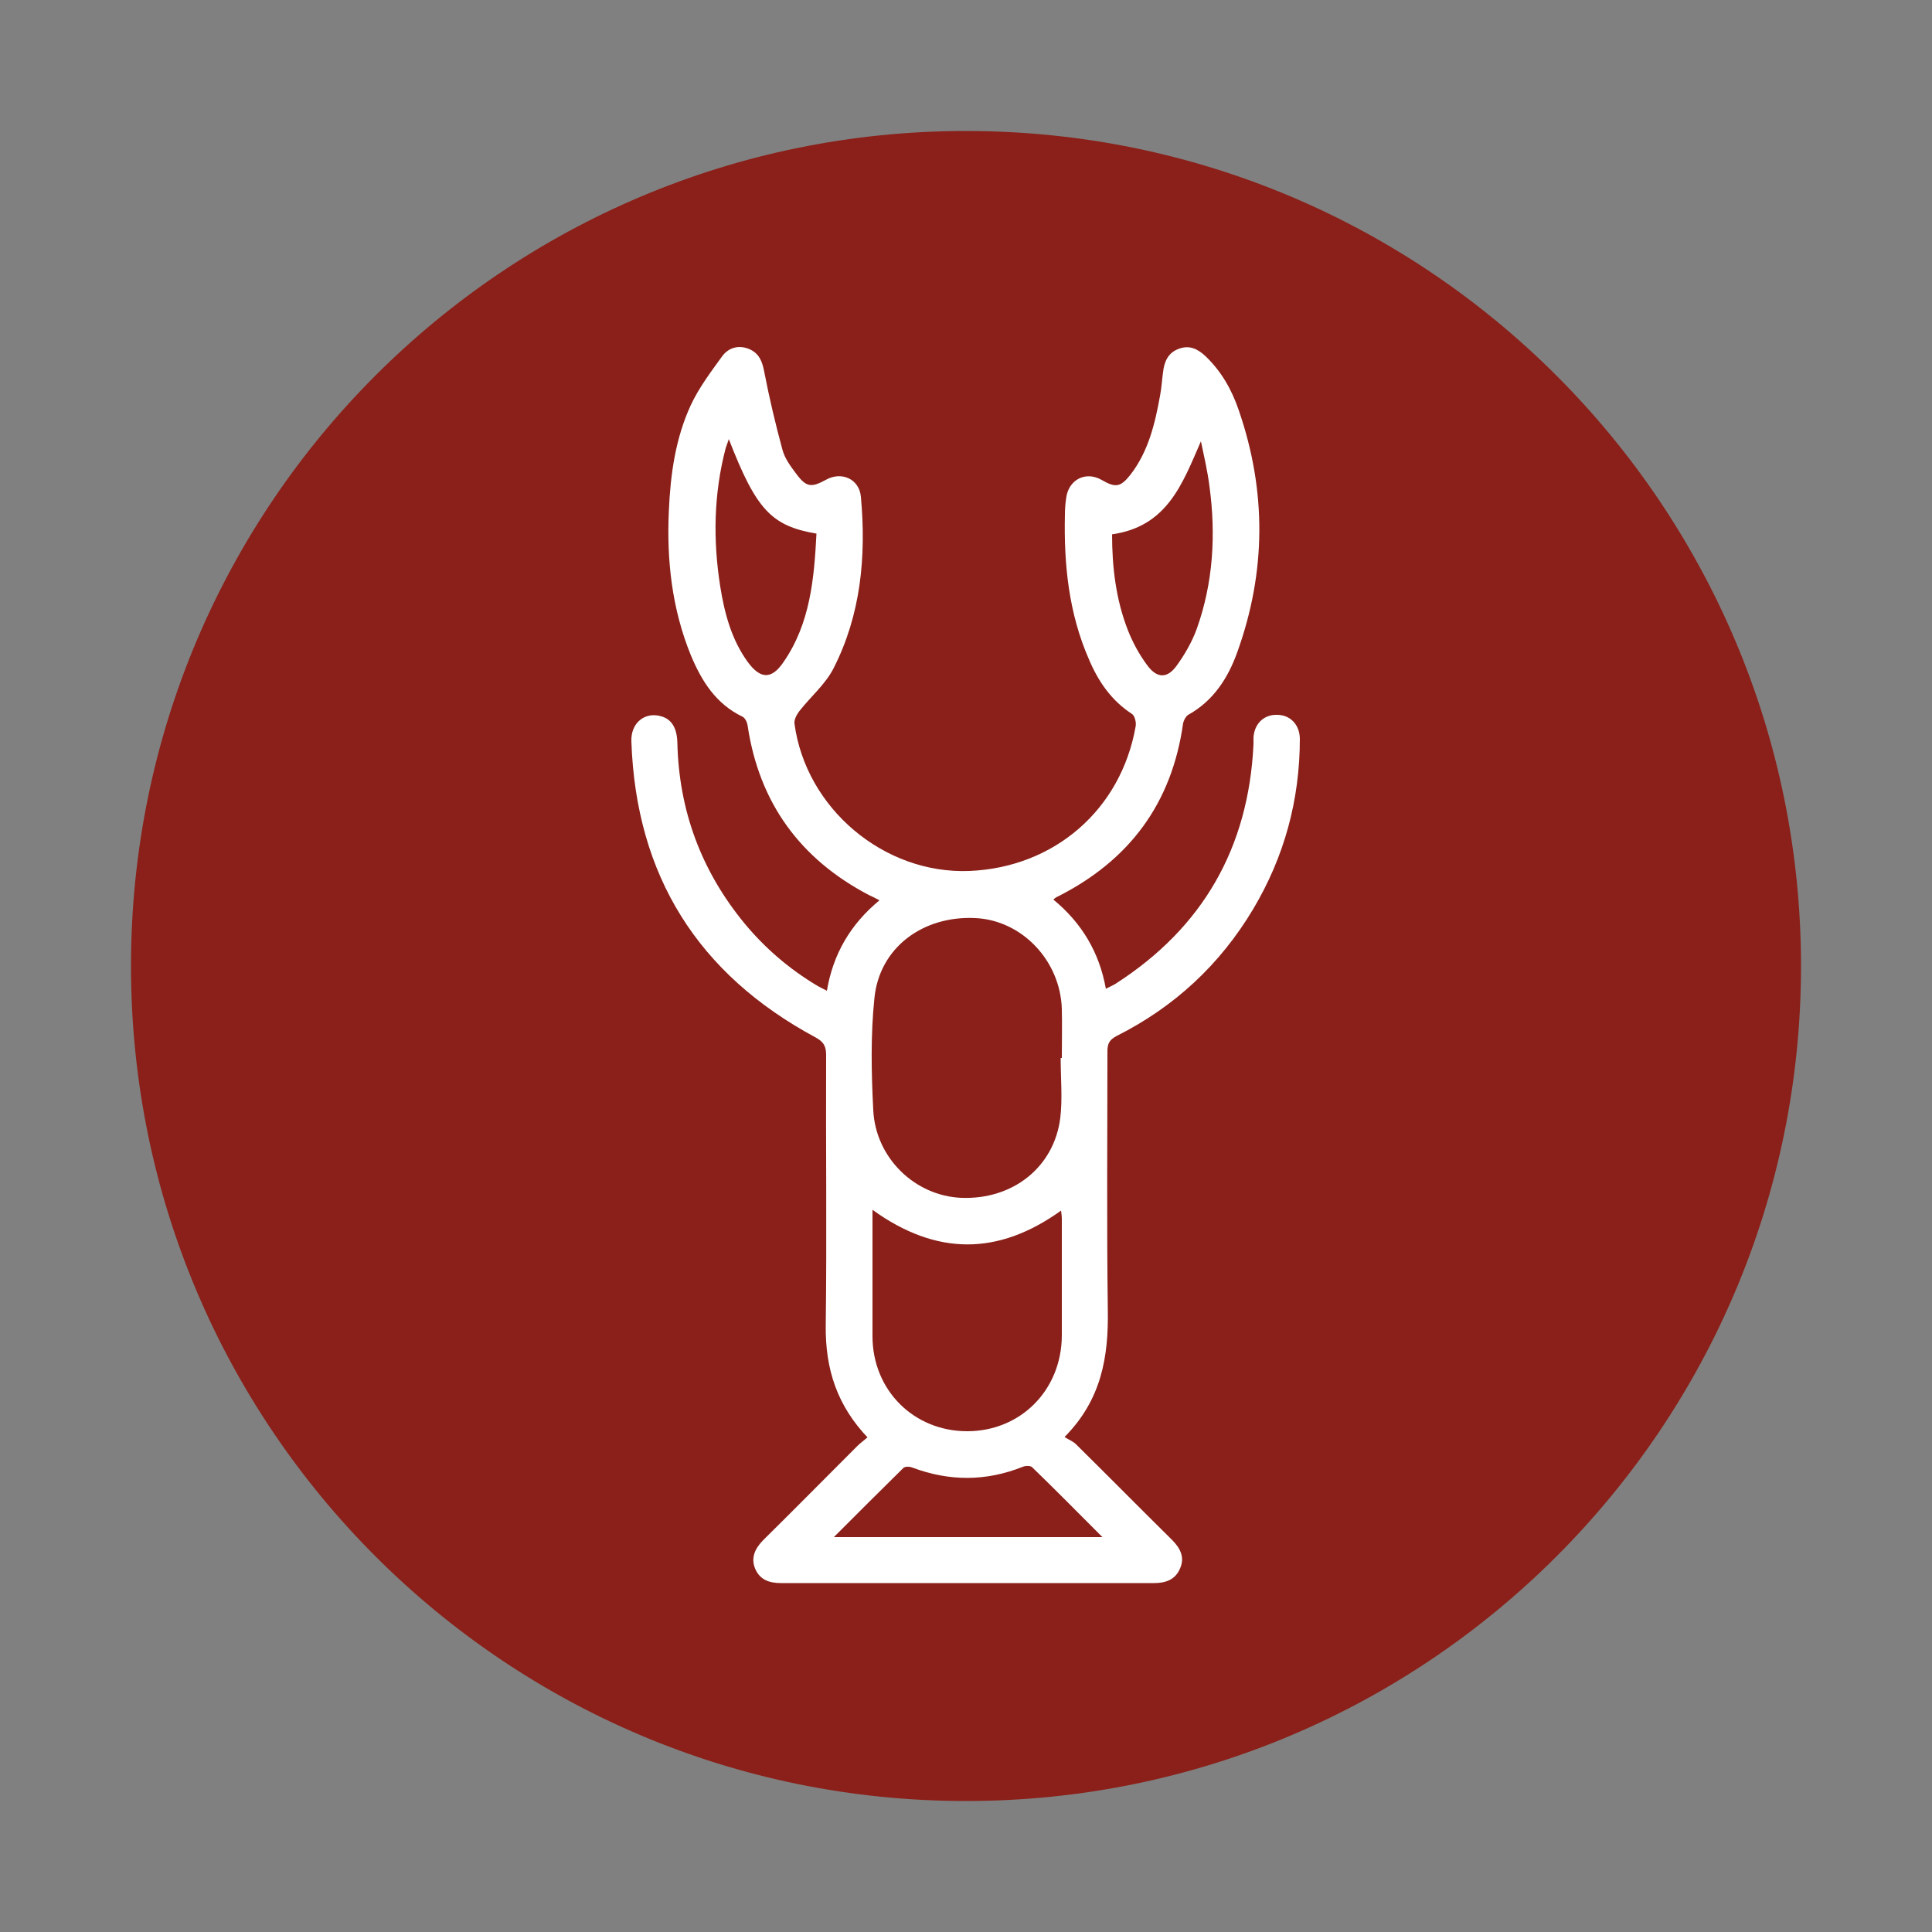
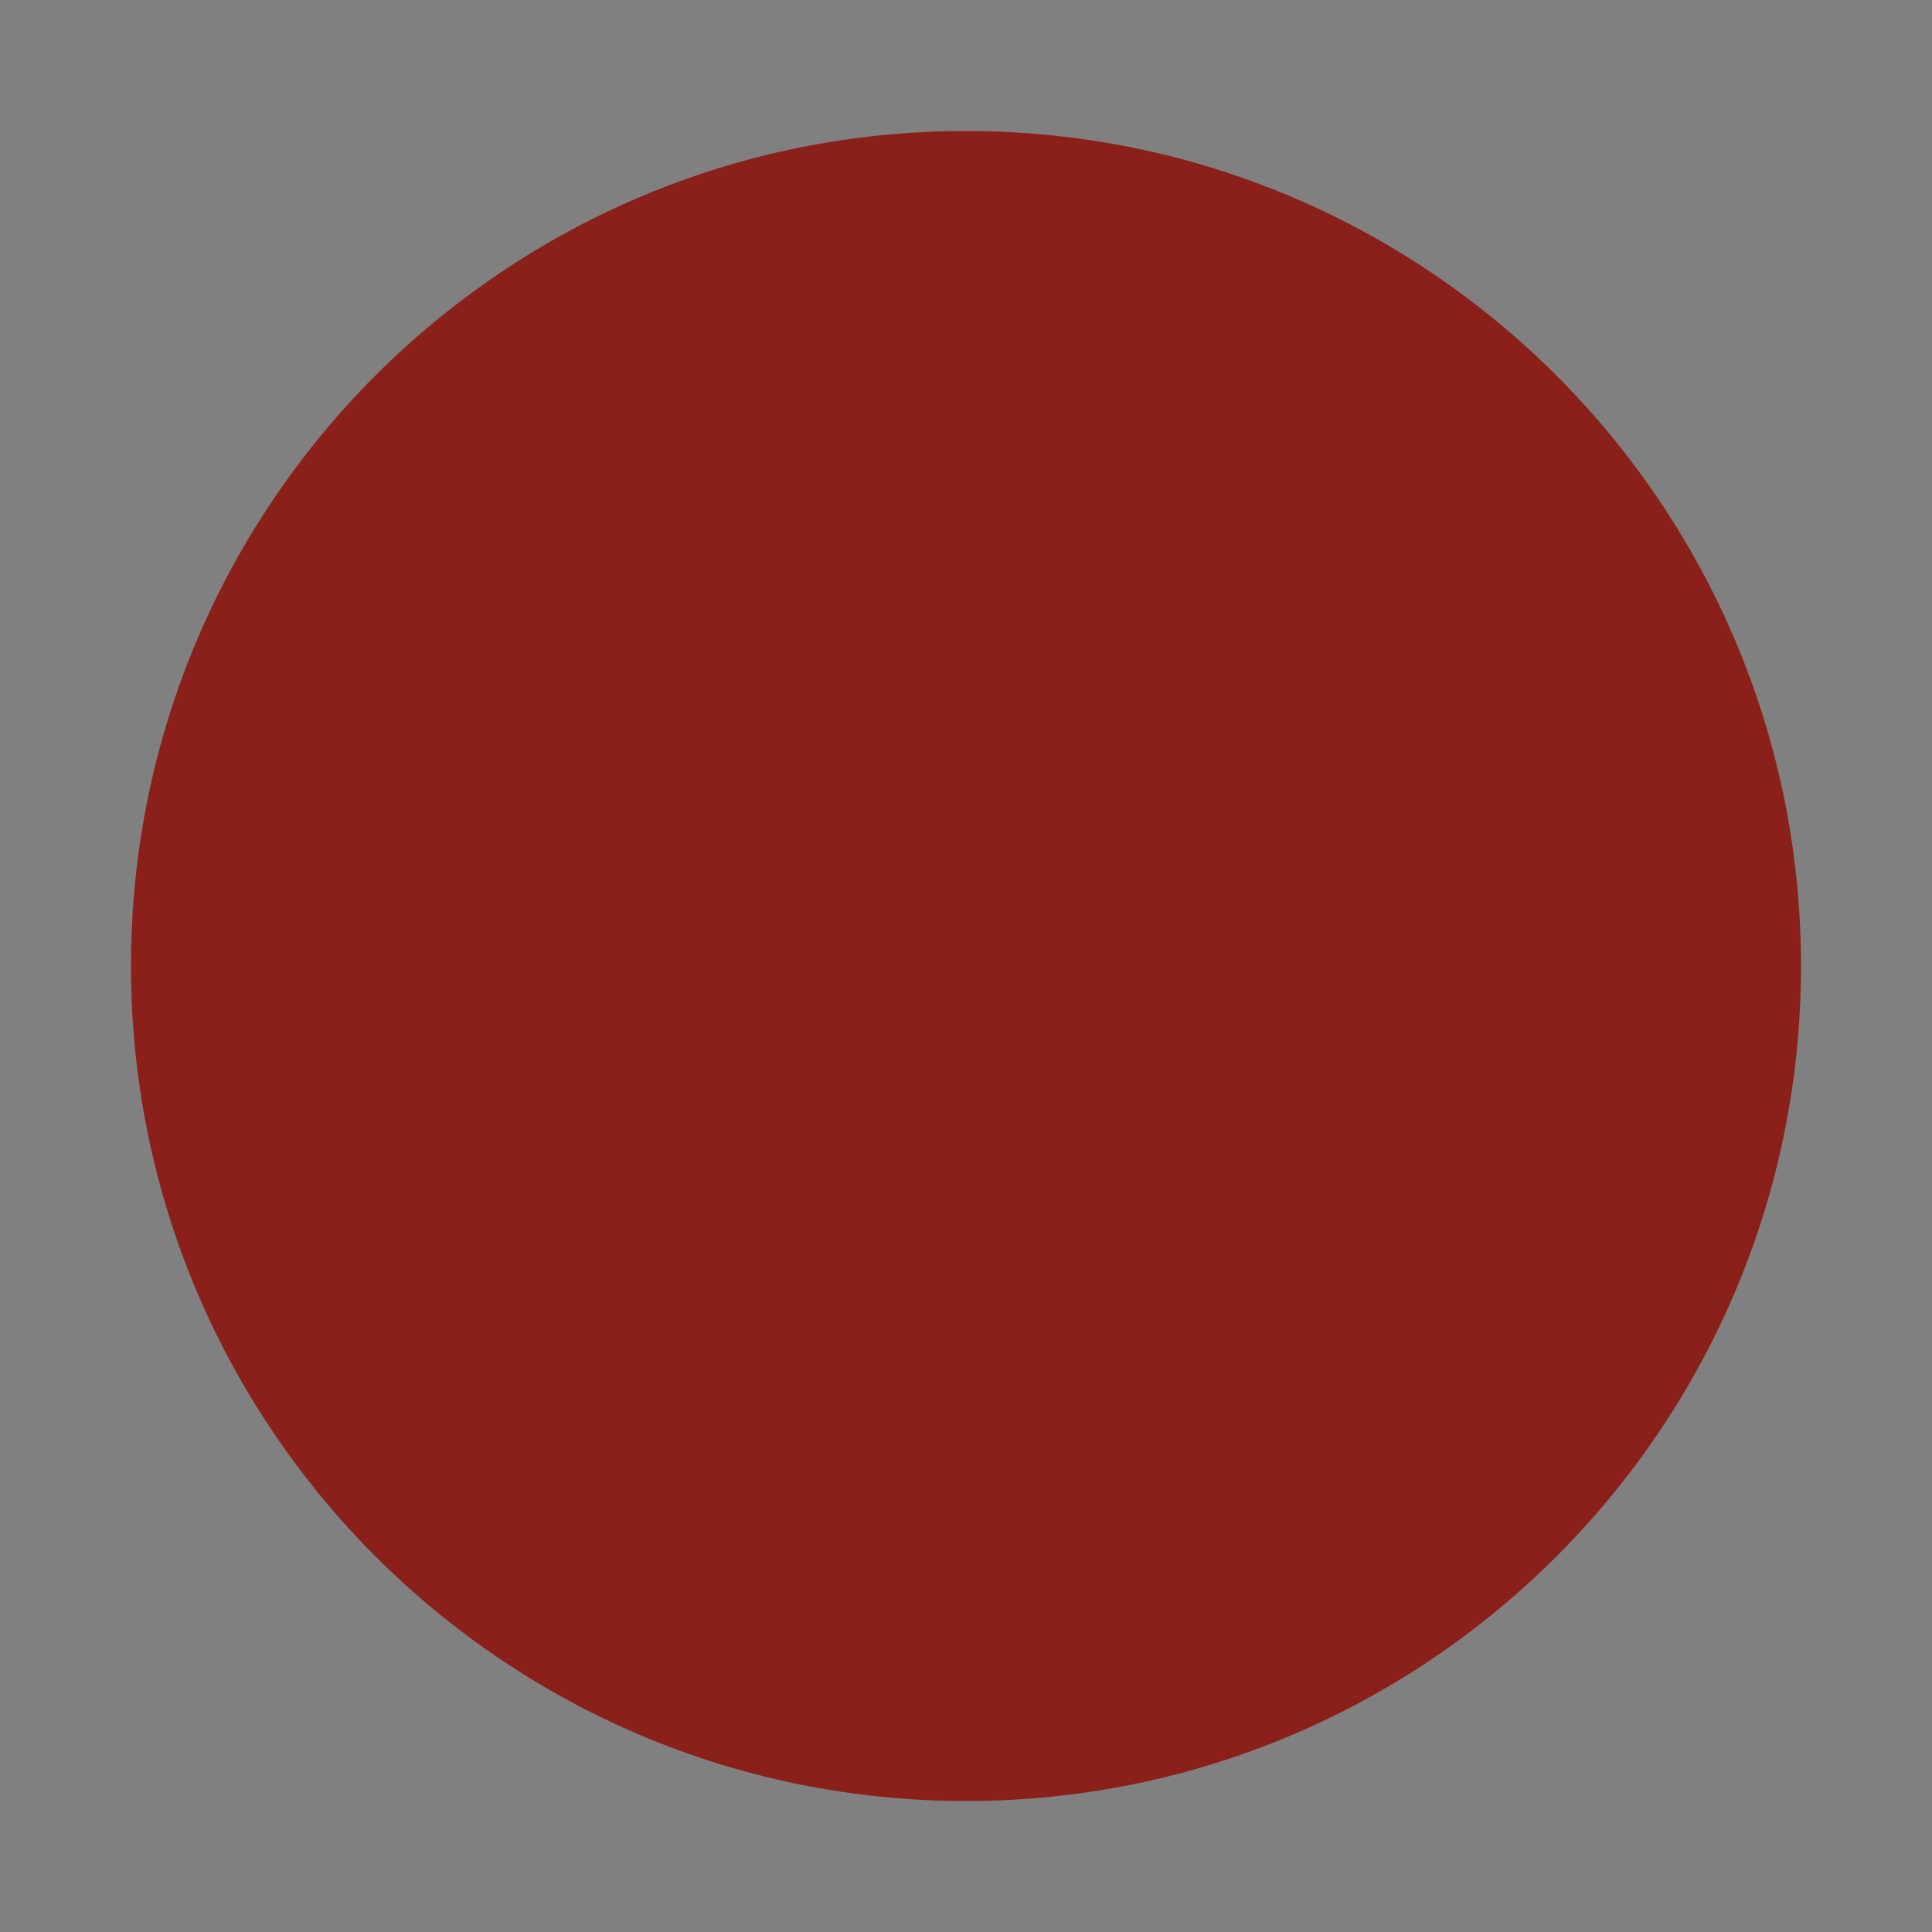
<svg xmlns="http://www.w3.org/2000/svg" id="Livello_1" viewBox="0 0 50 50">
  <rect x="0" y="0" width="50" height="50" fill="#808080" stroke="none" />
  <defs>
    <style> .cls-1 { fill: #fff; } .cls-2 { fill: #8a2019; } </style>
  </defs>
  <path class="cls-2" d="M46.61,25c0,11.94-9.68,21.61-21.61,21.61S3.39,36.94,3.39,25,13.06,3.39,25,3.39s21.61,9.68,21.61,21.61" />
-   <path class="cls-1" d="M21.59,39.78h6.94c-.63-.63-1.22-1.23-1.82-1.81-.04-.04-.17-.04-.24-.01-.95.38-1.9.38-2.86.02-.07-.03-.19-.03-.23.01-.59.58-1.17,1.16-1.8,1.79M18.86,11.37c-.04.11-.06.17-.08.23-.31,1.18-.33,2.38-.14,3.58.11.69.29,1.37.71,1.95.33.45.62.46.93,0,.69-1,.79-2.16.85-3.32-1.17-.2-1.56-.62-2.27-2.45M28.78,13.82c0,.86.1,1.7.41,2.49.13.33.3.64.51.92.25.33.51.33.75,0,.21-.29.4-.62.52-.95.43-1.2.5-2.45.33-3.7-.05-.39-.14-.78-.22-1.16-.48,1.1-.87,2.21-2.31,2.41M22.58,31.31c0,1.12,0,2.19,0,3.27,0,1.4,1.07,2.46,2.45,2.46s2.44-1.06,2.45-2.47c0-1.01,0-2.01,0-3.02,0-.07-.01-.14-.02-.22-1.63,1.17-3.23,1.17-4.88-.02M27.45,27.38h.03c0-.42.01-.85,0-1.27-.04-1.25-1.03-2.29-2.23-2.35-1.36-.07-2.49.76-2.62,2.07-.1.96-.08,1.93-.03,2.9.06,1.24,1.08,2.22,2.28,2.27,1.33.05,2.4-.79,2.56-2.07.06-.5.01-1.02.01-1.54M22.48,37.23c-.82-.85-1.12-1.8-1.11-2.91.03-2.34,0-4.68.01-7.02,0-.23-.07-.34-.27-.45-3.05-1.64-4.65-4.19-4.77-7.66-.02-.49.36-.78.78-.65.27.08.4.31.41.68.04,1.76.62,3.32,1.74,4.68.53.64,1.16,1.18,1.88,1.61.07.04.15.08.25.13.16-.95.61-1.72,1.36-2.34-.11-.06-.19-.1-.28-.14-1.77-.93-2.83-2.38-3.13-4.37-.01-.09-.06-.2-.13-.24-.69-.33-1.06-.92-1.34-1.59-.49-1.2-.63-2.46-.57-3.74.04-.94.17-1.88.57-2.74.21-.45.52-.86.81-1.26.16-.22.42-.3.69-.19.27.11.35.33.4.6.13.67.29,1.35.47,2.01.06.23.22.44.37.64.25.33.38.34.75.14.4-.23.87-.03.91.44.14,1.54,0,3.05-.71,4.44-.21.41-.59.73-.88,1.1-.07.09-.14.22-.13.32.29,2.2,2.32,3.91,4.53,3.82,2.19-.09,3.92-1.58,4.3-3.74.02-.1-.02-.27-.09-.32-.54-.35-.88-.85-1.12-1.42-.52-1.19-.65-2.45-.62-3.74,0-.14.01-.28.03-.41.05-.49.5-.73.92-.49.36.21.49.19.75-.14.46-.6.63-1.31.76-2.03.04-.2.05-.41.08-.62.03-.27.13-.5.4-.6.28-.11.5,0,.7.19.41.39.68.87.86,1.4.72,2.09.71,4.18-.04,6.26-.24.67-.62,1.26-1.27,1.62-.06.04-.11.13-.13.21-.29,2.08-1.39,3.56-3.26,4.5-.03.01-.05.03-.1.07.73.6,1.19,1.36,1.36,2.31.09-.05.17-.08.25-.13,2.26-1.45,3.44-3.52,3.57-6.19,0-.06,0-.12,0-.18.02-.36.27-.6.61-.59.34,0,.58.25.59.61,0,1.59-.4,3.06-1.21,4.42-.86,1.44-2.04,2.53-3.53,3.28-.19.1-.24.2-.24.4,0,2.23-.02,4.46.01,6.69.02,1.21-.16,2.32-1.12,3.29.11.07.22.11.3.19.83.82,1.65,1.65,2.48,2.47.21.21.34.45.21.74-.12.29-.37.38-.67.38-3.22,0-6.44,0-9.66,0-.31,0-.55-.09-.67-.38-.11-.28,0-.51.2-.72.82-.81,1.63-1.63,2.45-2.45.08-.08.17-.14.27-.23" />
</svg>